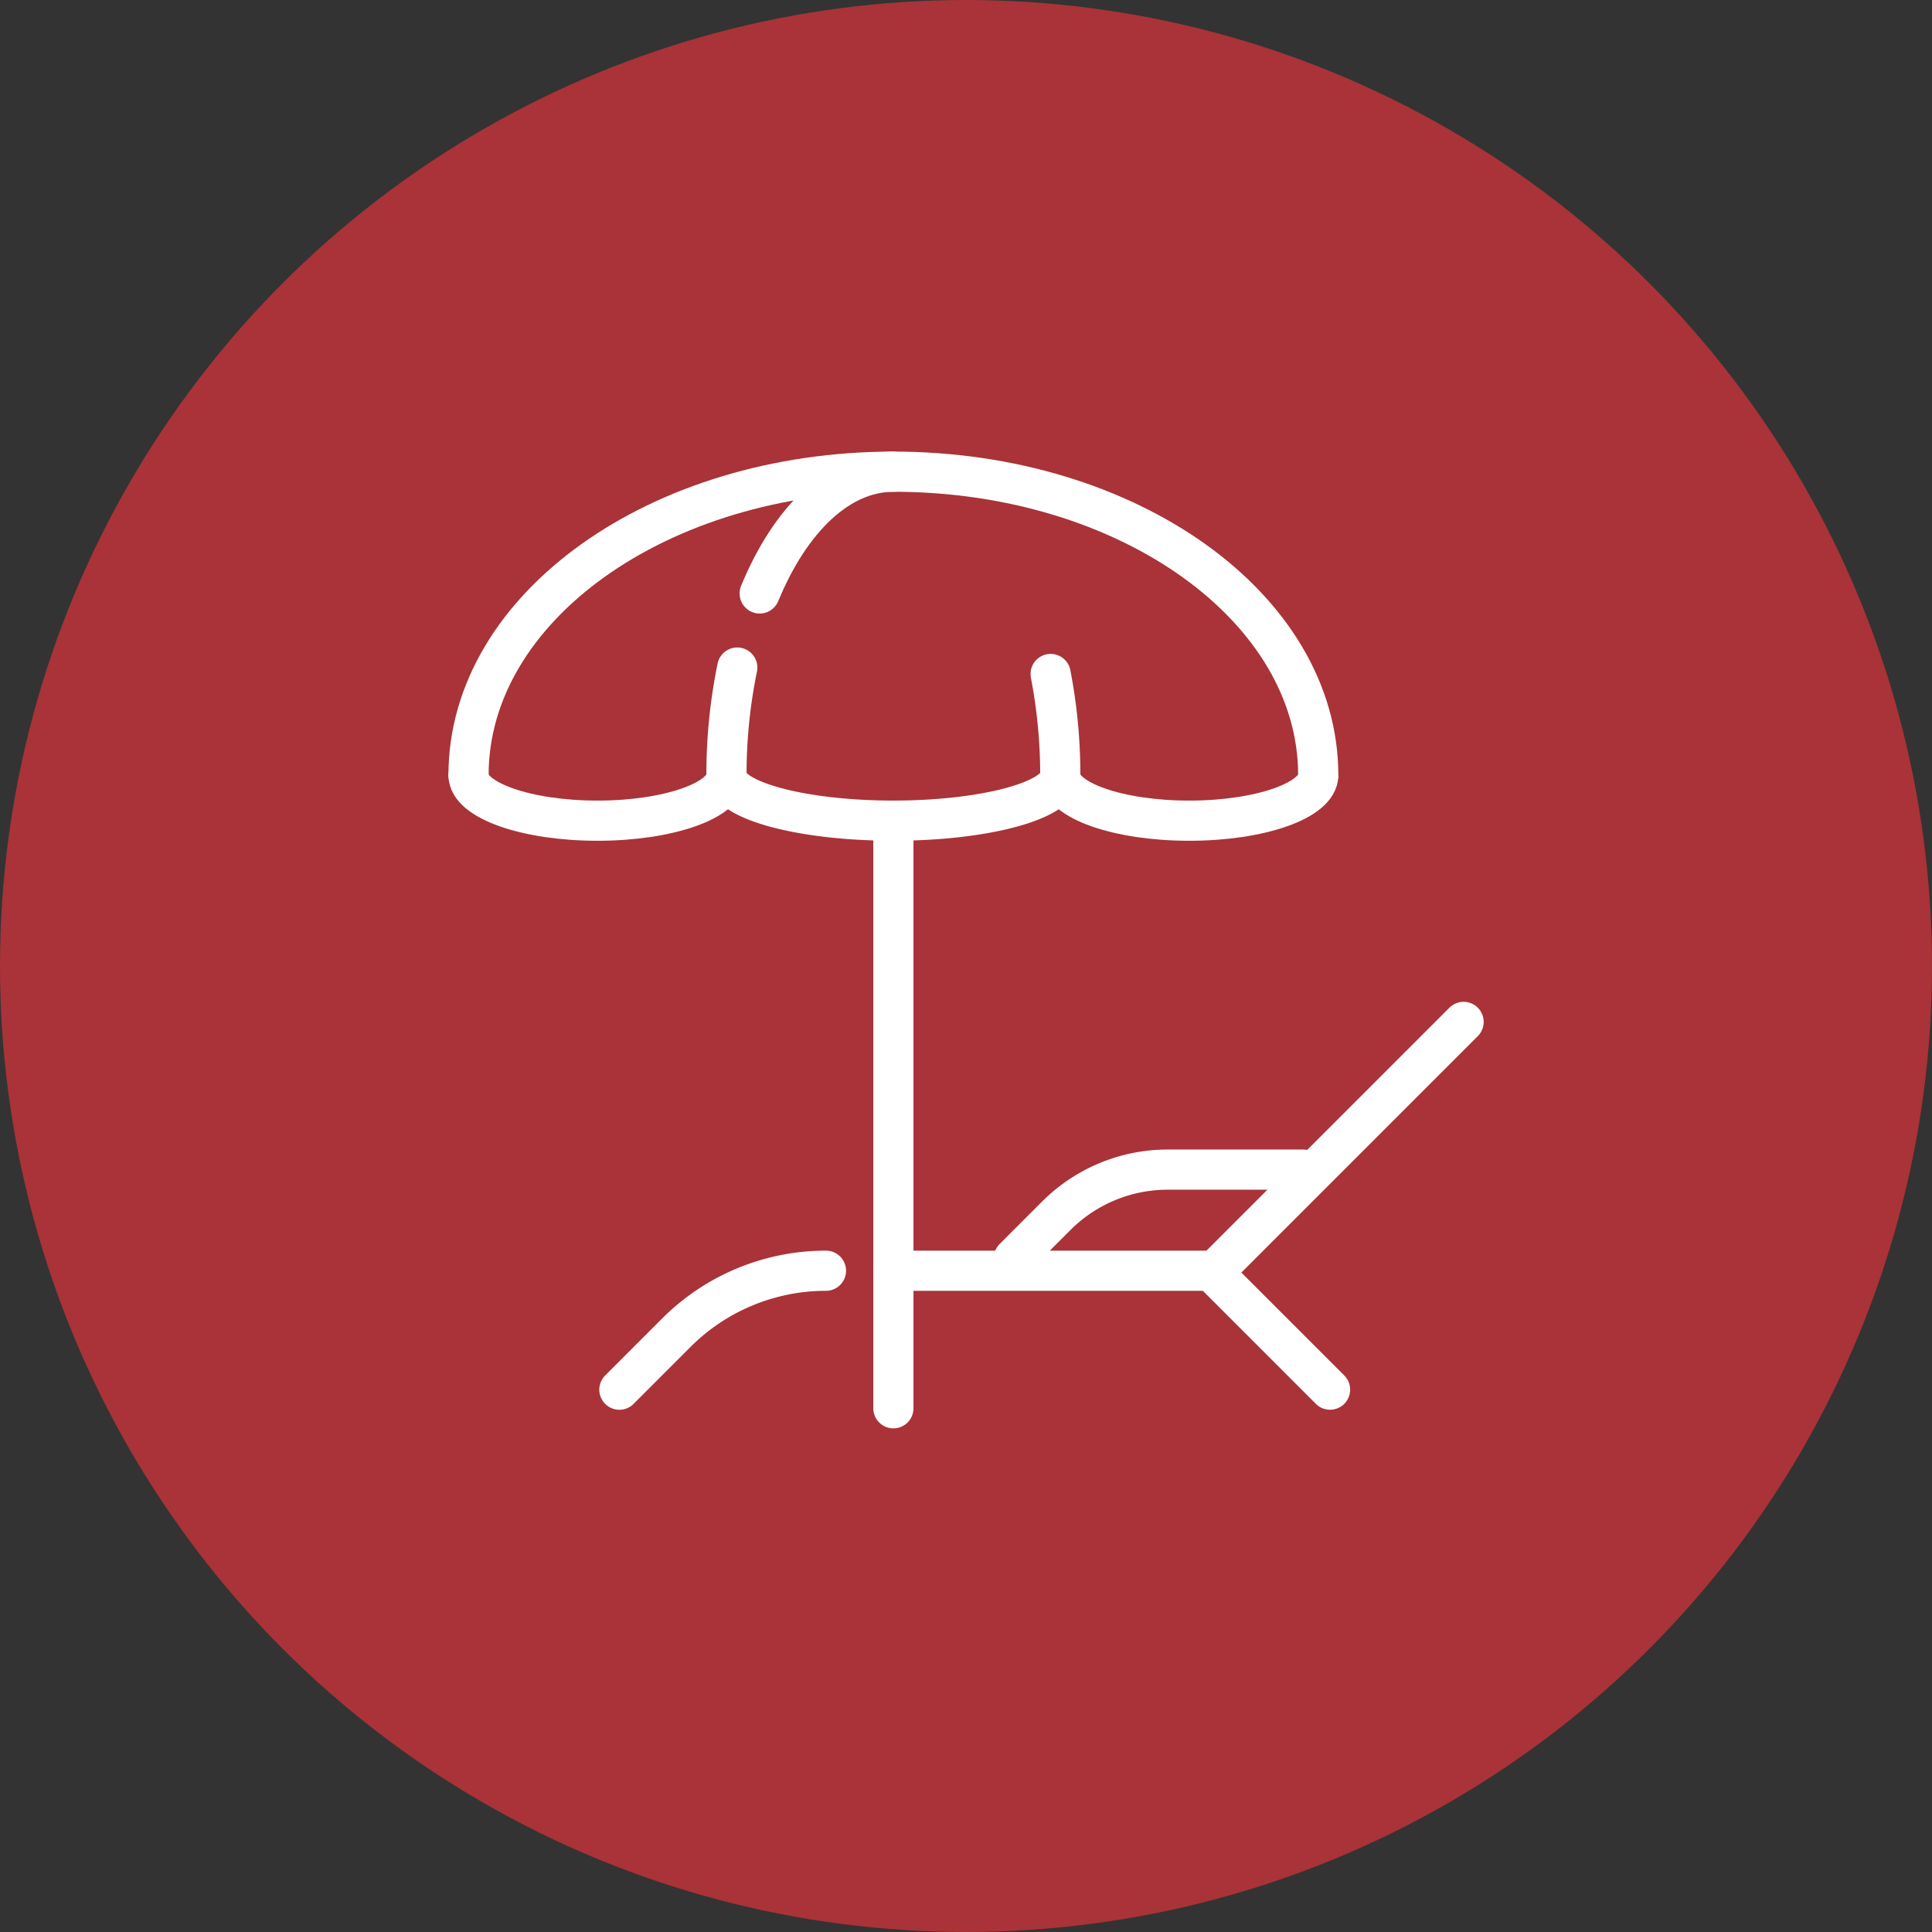
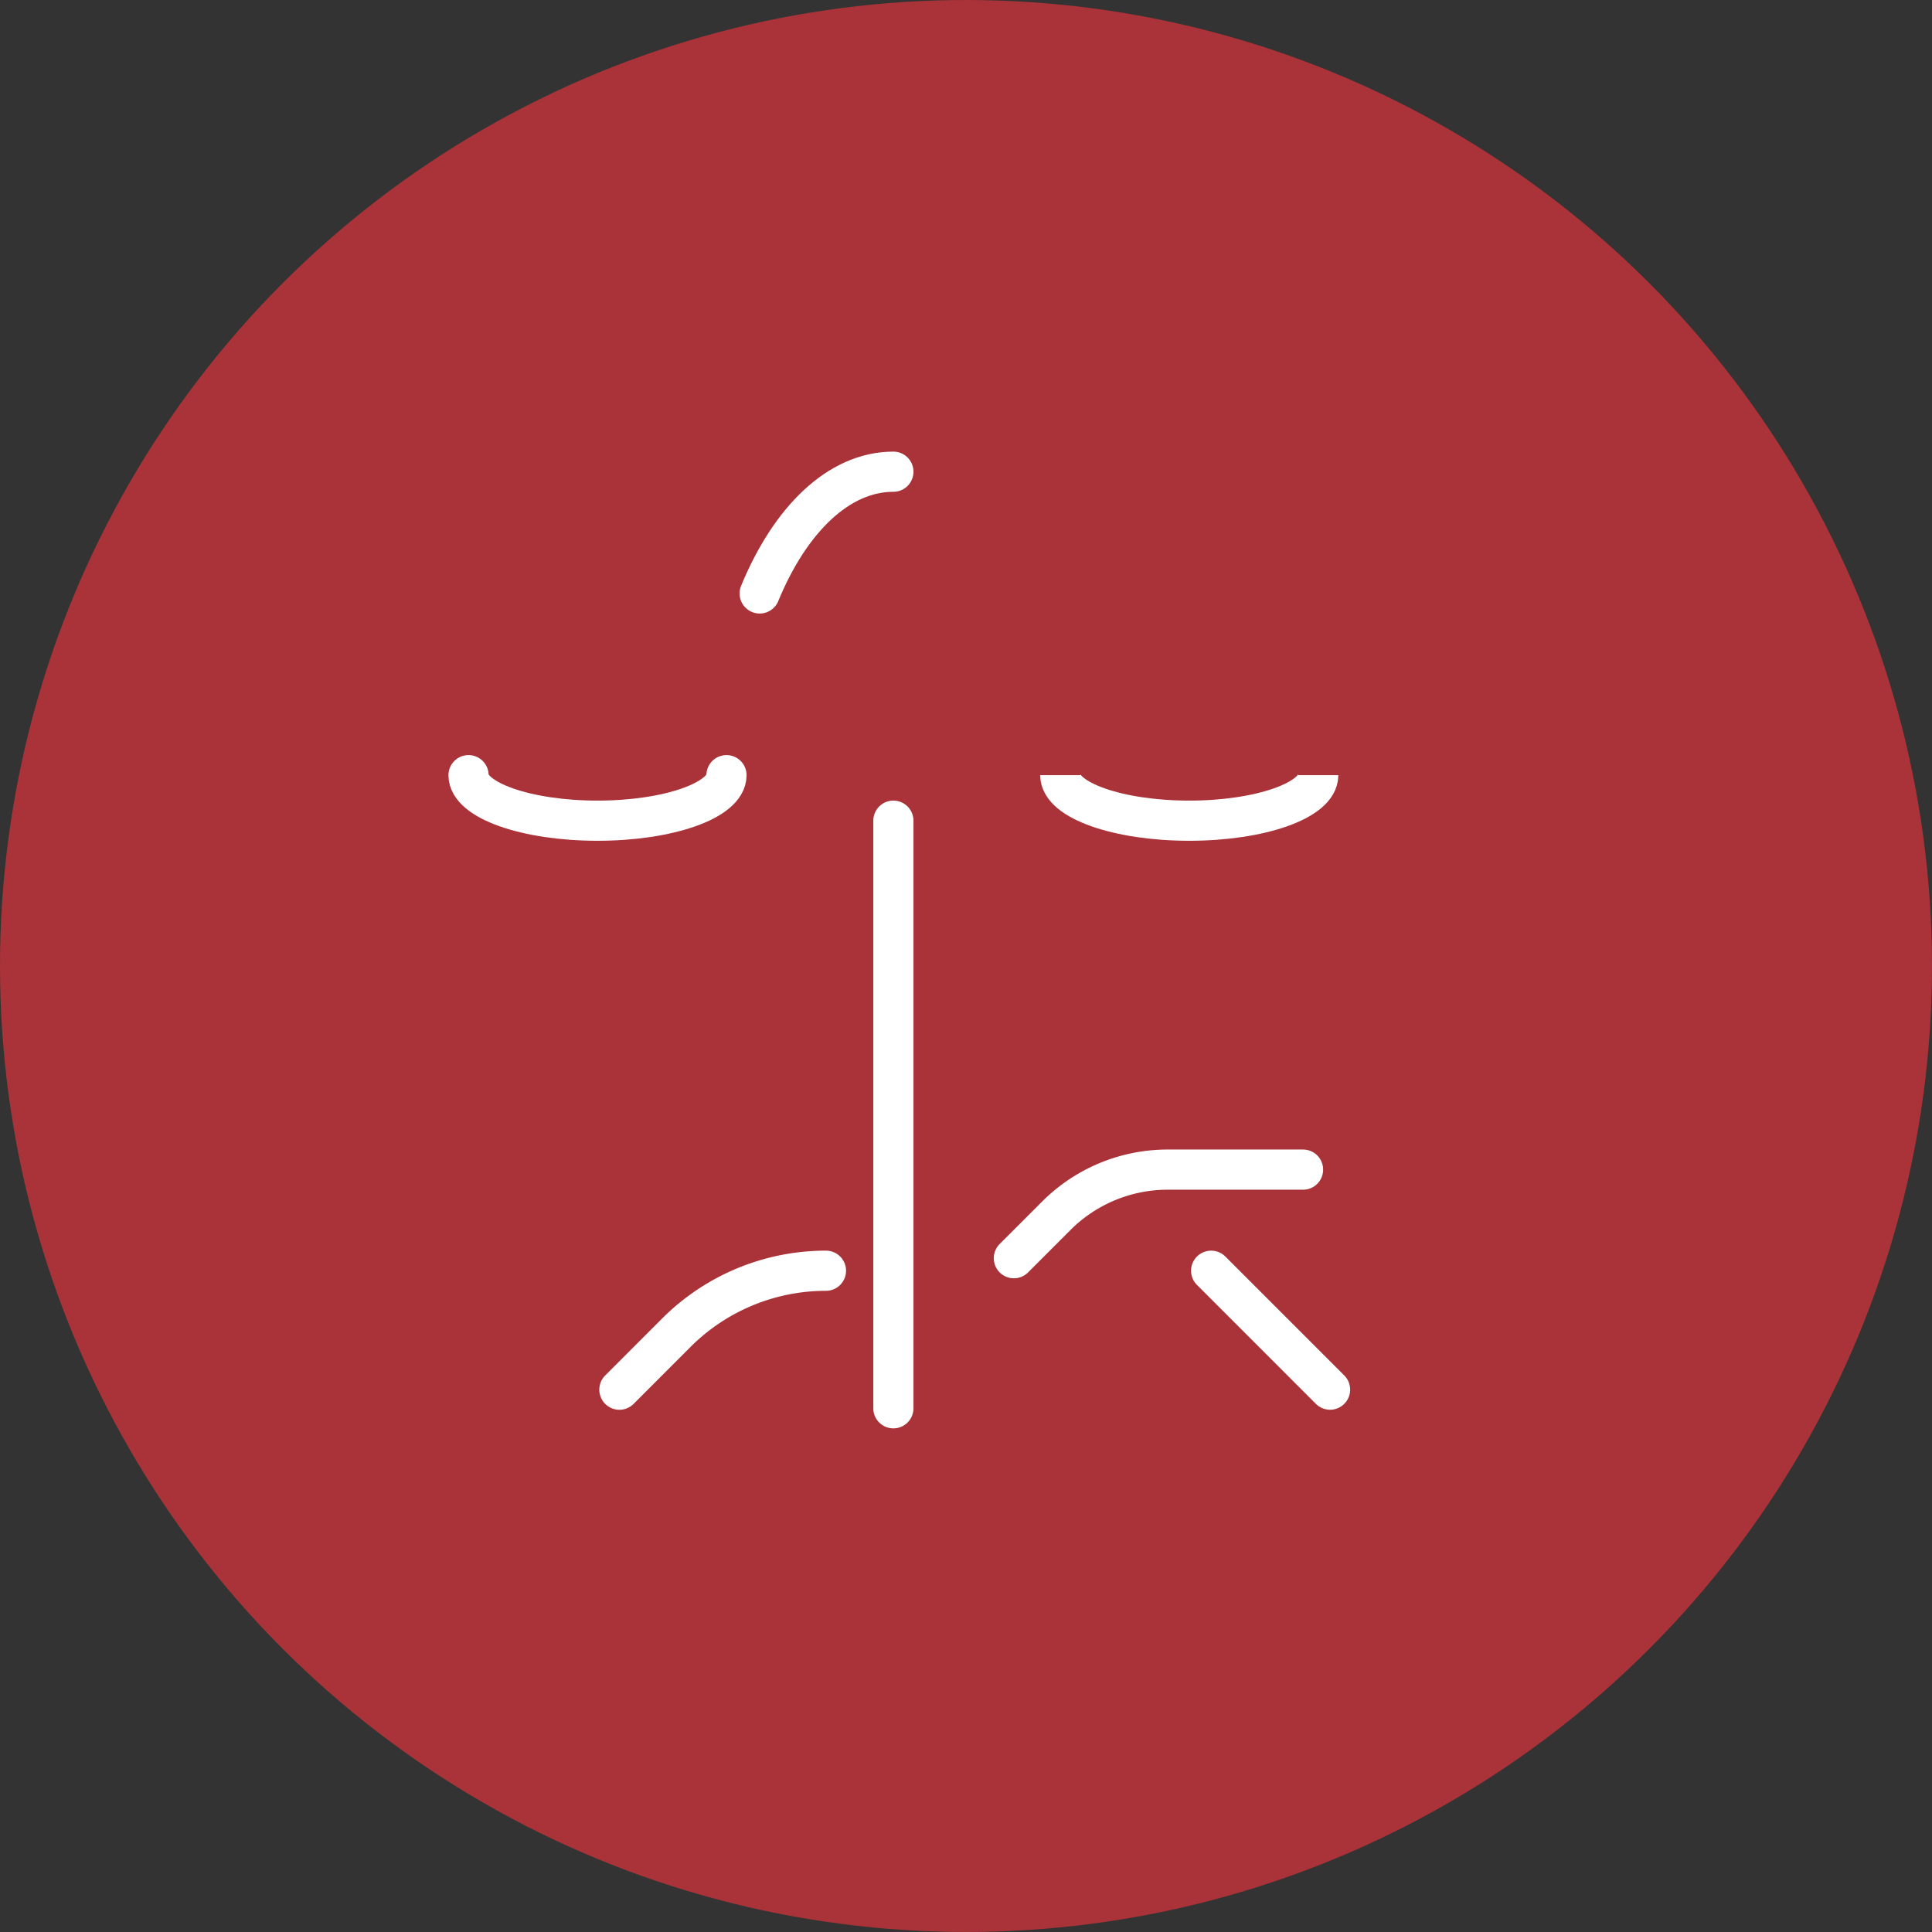
<svg xmlns="http://www.w3.org/2000/svg" id="Pool_Sun_Deck_Icon" width="60.113" height="60.113" viewBox="0 0 60.113 60.113">
  <rect x="0" y="0" width="60.113" height="60.113" fill="#333333" stroke="none" />
  <circle id="Ellipse_20" data-name="Ellipse 20" cx="30.056" cy="30.056" r="30.056" fill="#a93338" />
  <g id="Group_706" data-name="Group 706" transform="translate(-786.636 -958.723)">
-     <path id="Path_1629" data-name="Path 1629" d="M829.214,1017.406h10l7.742-7.742" transform="translate(-14.781 -19.145)" fill="none" stroke="#fff" stroke-linecap="round" stroke-linejoin="round" stroke-width="1.25" />
    <path id="Path_1630" data-name="Path 1630" d="M811.157,1029.764l1.772-1.773a6.583,6.583,0,0,1,4.655-1.928" transform="translate(-5.249 -27.802)" fill="none" stroke="#fff" stroke-linecap="round" stroke-linejoin="round" stroke-width="1.25" />
    <path id="Path_1631" data-name="Path 1631" d="M837.157,1022.155l1.32-1.32a4.9,4.9,0,0,1,3.467-1.436h4.21" transform="translate(-18.975 -24.284)" fill="none" stroke="#fff" stroke-linecap="round" stroke-linejoin="round" stroke-width="1.25" />
    <line id="Line_178" data-name="Line 178" x2="3.7" y2="3.7" transform="translate(824.32 998.261)" fill="none" stroke="#fff" stroke-linecap="round" stroke-linejoin="round" stroke-width="1.25" />
    <path id="Path_1632" data-name="Path 1632" d="M829.214,1014.683V996.4" transform="translate(-14.781 -12.142)" fill="none" stroke="#fff" stroke-linecap="round" stroke-linejoin="round" stroke-width="1.25" />
-     <path id="Path_1633" data-name="Path 1633" d="M801.214,982.841c0-5.215,5.918-9.442,13.219-9.442s13.219,4.227,13.219,9.442" fill="none" stroke="#fff" stroke-linecap="round" stroke-linejoin="round" stroke-width="1.25" />
    <path id="Path_1634" data-name="Path 1634" d="M809.24,993.4c0,.782-1.8,1.416-4.013,1.416s-4.013-.634-4.013-1.416" transform="translate(0 -10.558)" fill="none" stroke="#fff" stroke-linecap="round" stroke-linejoin="round" stroke-width="1.25" />
    <path id="Path_1635" data-name="Path 1635" d="M848.24,993.4c0,.782-1.8,1.416-4.013,1.416s-4.013-.634-4.013-1.416" transform="translate(-20.588 -10.558)" fill="none" stroke="#fff" stroke-linejoin="round" stroke-width="1.25" />
    <path id="Path_1636" data-name="Path 1636" d="M824.563,973.4c-1.7,0-3.213,1.488-4.16,3.788" transform="translate(-10.13)" fill="none" stroke="#fff" stroke-linecap="round" stroke-linejoin="round" stroke-width="1.25" />
-     <path id="Path_1637" data-name="Path 1637" d="M818.55,986.31a16.436,16.436,0,0,0-.336,3.347c0,.782,2.325,1.416,5.193,1.416s5.193-.634,5.193-1.416a16.552,16.552,0,0,0-.3-3.147" transform="translate(-8.974 -6.816)" fill="none" stroke="#fff" stroke-linecap="round" stroke-linejoin="round" stroke-width="1.25" />
  </g>
</svg>